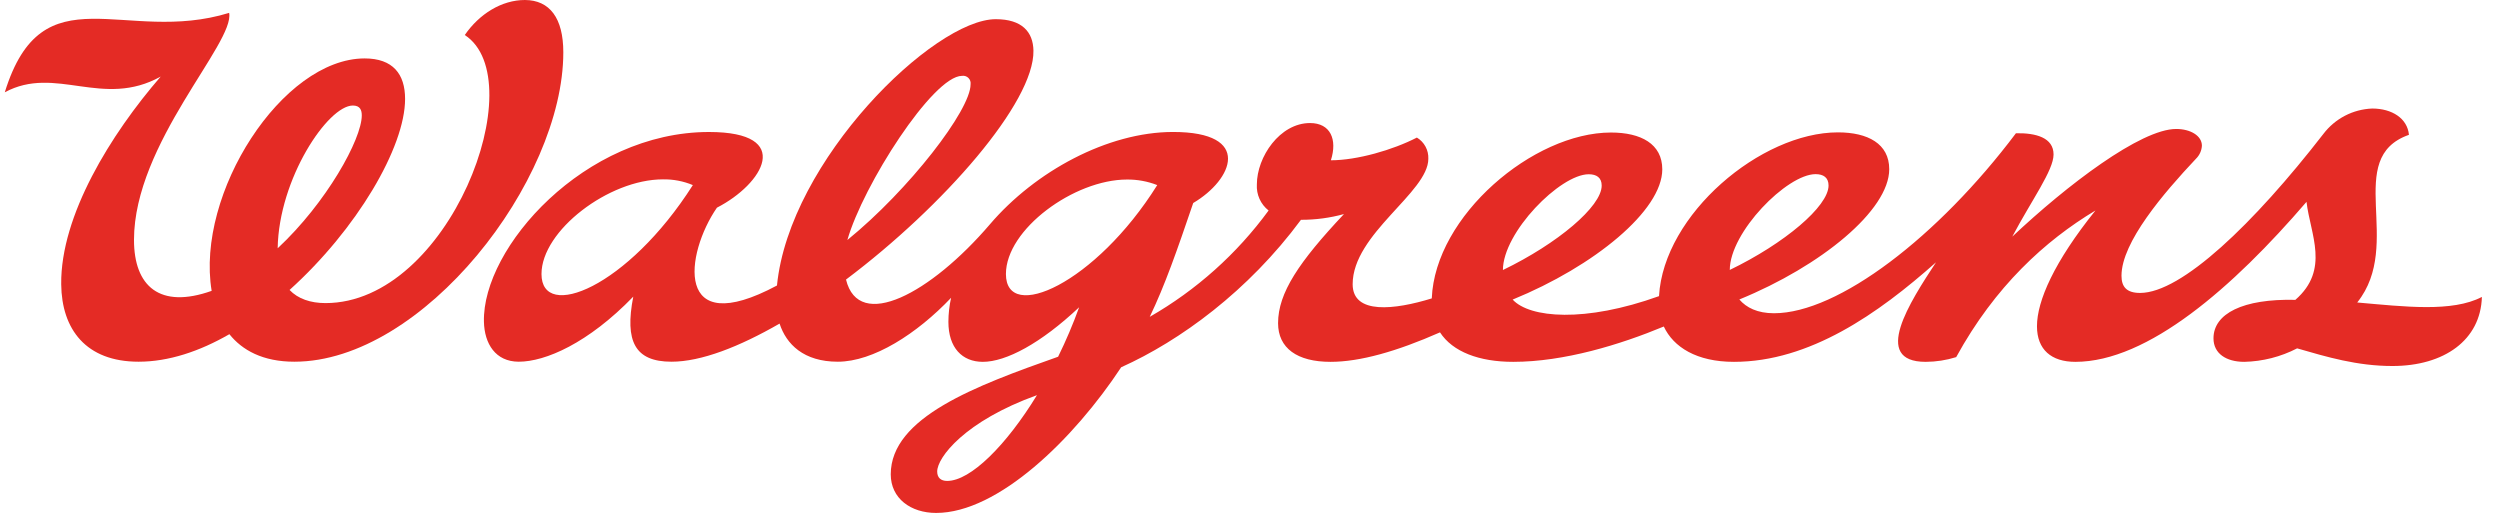
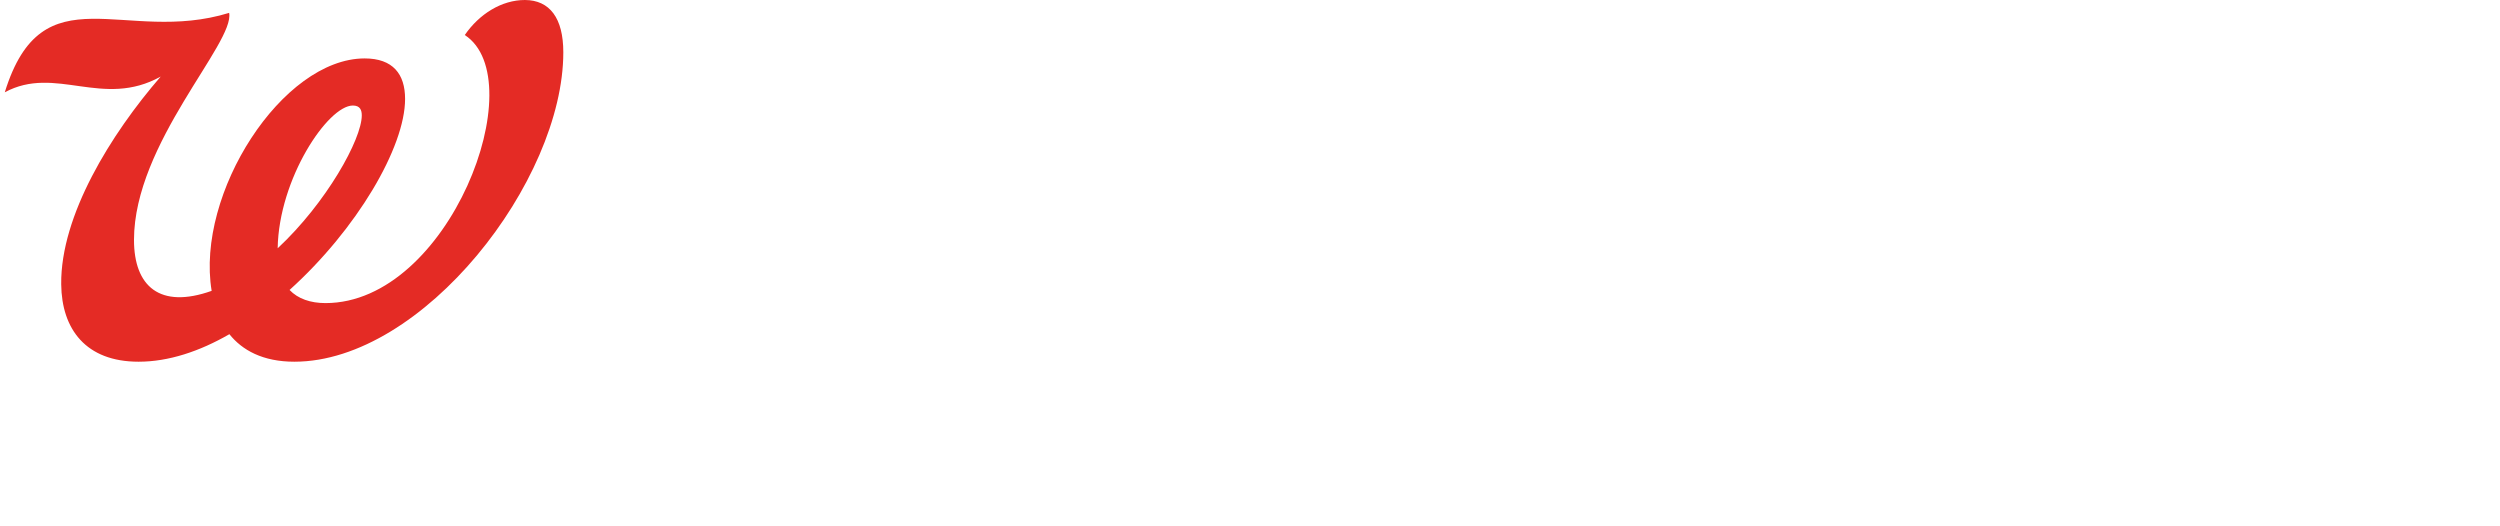
<svg xmlns="http://www.w3.org/2000/svg" width="114" height="24" viewBox="0 0 114 24" fill="none">
  <g clip-path="url(#clip0_3706_15229)">
-     <path d="M107.495 13.786C109.623 11.119 106.834 7.207 109.848 6.148C109.779 5.398 109.074 4.949 108.175 4.949C107.741 4.965 107.316 5.077 106.931 5.277C106.545 5.478 106.209 5.761 105.946 6.107C102.771 10.203 99.475 13.358 97.589 13.358C96.962 13.358 96.74 13.069 96.74 12.574C96.74 11.046 98.659 8.808 100.135 7.24C100.297 7.083 100.394 6.87 100.407 6.645C100.407 6.187 99.881 5.881 99.235 5.881C97.614 5.881 94.246 8.448 91.76 10.791C92.651 9.108 93.642 7.768 93.642 7.044C93.642 6.28 92.845 6.058 91.927 6.076C88.377 10.796 83.82 14.284 80.895 14.284C80.138 14.284 79.633 14.028 79.314 13.656C83.038 12.134 86.149 9.591 86.149 7.715C86.149 6.554 85.174 6.036 83.809 6.036C80.301 6.036 75.863 9.769 75.651 13.504C72.272 14.72 69.754 14.503 68.977 13.661C72.697 12.141 75.8 9.599 75.8 7.723C75.8 6.56 74.826 6.043 73.459 6.043C69.922 6.043 65.438 9.839 65.289 13.607C63.598 14.128 61.681 14.356 61.681 12.961C61.681 10.661 65.132 8.772 65.132 7.241C65.14 7.048 65.096 6.856 65.004 6.686C64.912 6.515 64.776 6.373 64.61 6.273C63.512 6.84 61.877 7.309 60.688 7.309C60.992 6.358 60.67 5.611 59.737 5.611C58.361 5.611 57.313 7.155 57.313 8.412C57.299 8.638 57.341 8.864 57.434 9.071C57.527 9.278 57.669 9.459 57.848 9.599C56.401 11.577 54.554 13.229 52.428 14.448C53.123 13.005 53.663 11.45 54.411 9.257C56.22 8.19 57.138 6.018 53.493 6.018C50.512 6.018 47.205 7.812 45.141 10.228C42.444 13.38 39.162 15.14 38.578 12.748C43.031 9.4 47.171 4.665 47.125 2.307C47.11 1.454 46.601 0.875 45.407 0.875C42.584 0.875 35.995 7.307 35.43 13.019C30.711 15.546 31.246 11.565 32.692 9.47C34.79 8.394 36.241 6.019 32.33 6.019C26.657 6.019 21.987 11.295 22.067 14.669C22.089 15.669 22.591 16.492 23.653 16.494C24.869 16.494 26.82 15.652 28.877 13.527C28.48 15.567 28.952 16.494 30.62 16.494C31.975 16.494 33.714 15.812 35.549 14.756C35.855 15.697 36.647 16.494 38.204 16.494C39.819 16.494 41.812 15.222 43.37 13.579C43.289 13.94 43.248 14.308 43.247 14.677C43.247 15.857 43.875 16.499 44.816 16.5C45.875 16.5 47.461 15.659 49.209 14.011C48.931 14.78 48.611 15.533 48.25 16.267C44.495 17.594 40.618 19.029 40.618 21.63C40.618 22.729 41.534 23.39 42.687 23.39C45.511 23.39 48.962 20.027 51.126 16.747C53.804 15.545 56.921 13.273 59.324 10.023C59.987 10.025 60.647 9.937 61.285 9.761C59.229 11.946 58.28 13.36 58.28 14.735C58.28 15.873 59.146 16.5 60.674 16.5C62.007 16.5 63.683 16.03 65.664 15.156C66.243 16.044 67.451 16.5 69.004 16.5C71.32 16.5 73.881 15.716 75.869 14.889C76.31 15.83 77.369 16.5 79.068 16.5C82.519 16.5 85.646 14.304 88.283 11.96C87.092 13.771 85.321 16.5 87.812 16.5C88.284 16.498 88.752 16.426 89.202 16.285C90.969 13.06 93.261 10.972 95.553 9.598C93.67 11.94 92.886 13.722 92.886 14.877C92.886 15.947 93.548 16.5 94.635 16.5C97.944 16.5 101.831 13.099 105.177 9.204C105.35 10.691 106.255 12.288 104.669 13.673C102.274 13.617 100.934 14.301 100.935 15.43C100.935 16.122 101.517 16.5 102.338 16.5C103.178 16.481 104.003 16.271 104.749 15.885C106.09 16.273 107.476 16.69 109.095 16.69C111.457 16.69 113.12 15.504 113.174 13.54C111.82 14.249 109.638 13.982 107.496 13.794L107.495 13.786ZM43.868 3.459C43.922 3.451 43.976 3.455 44.027 3.472C44.078 3.489 44.124 3.518 44.162 3.556C44.2 3.594 44.228 3.64 44.245 3.691C44.261 3.742 44.266 3.796 44.258 3.849C44.258 5.021 41.457 8.653 38.64 10.945C39.352 8.449 42.543 3.459 43.868 3.459ZM24.692 12.495C24.692 10.518 27.765 8.179 30.226 8.179C30.695 8.17 31.161 8.259 31.594 8.44C28.613 13.124 24.692 14.663 24.692 12.495ZM43.188 21.93C42.913 21.93 42.736 21.792 42.736 21.5C42.736 20.863 43.991 19.205 47.285 18.019C45.886 20.306 44.258 21.93 43.192 21.93H43.188ZM45.87 12.495C45.87 10.456 48.983 8.187 51.389 8.187C51.861 8.182 52.33 8.268 52.77 8.44C49.949 12.947 45.87 14.745 45.87 12.495ZM72.446 7.946C72.805 7.946 73.037 8.102 73.037 8.463C73.037 9.414 71.028 11.108 68.533 12.313C68.533 10.597 71.142 7.946 72.446 7.946ZM78.878 12.309C78.878 10.592 81.485 7.941 82.791 7.941C83.148 7.941 83.382 8.098 83.382 8.459C83.382 9.409 81.372 11.104 78.878 12.309Z" fill="#E42B25" />
    <path d="M23.936 0C22.878 0 21.856 0.635 21.194 1.597C24.321 3.636 20.49 13.821 14.841 13.821C14.163 13.821 13.585 13.625 13.204 13.222C16.262 10.467 18.472 6.721 18.472 4.51C18.472 3.381 17.92 2.664 16.627 2.664C12.875 2.667 8.918 8.821 9.651 13.263C7.285 14.104 6.11 13.053 6.11 10.941C6.11 6.531 10.716 1.958 10.449 0.587C5.676 2.058 1.943 -1.371 0.218 4.209C2.538 2.954 4.679 4.965 7.328 3.491C5.054 6.118 2.759 9.825 2.791 12.961C2.811 15.014 3.919 16.494 6.32 16.494C7.684 16.494 9.099 16.024 10.46 15.239C11.044 15.969 11.985 16.494 13.422 16.494C19.283 16.494 25.687 8.26 25.687 2.385C25.687 0.825 25.069 0.006 23.936 0V0ZM12.662 11.322C12.712 8.148 14.954 4.812 16.091 4.812C16.427 4.812 16.497 5.03 16.497 5.262C16.497 6.347 14.884 9.251 12.662 11.322Z" fill="#E42B25" />
  </g>
  <defs>
    <clipPath id="clip0_3706_15229">
      <rect width="113.231" height="24" fill="white" transform="translate(0.218)" />
    </clipPath>
  </defs>
</svg>